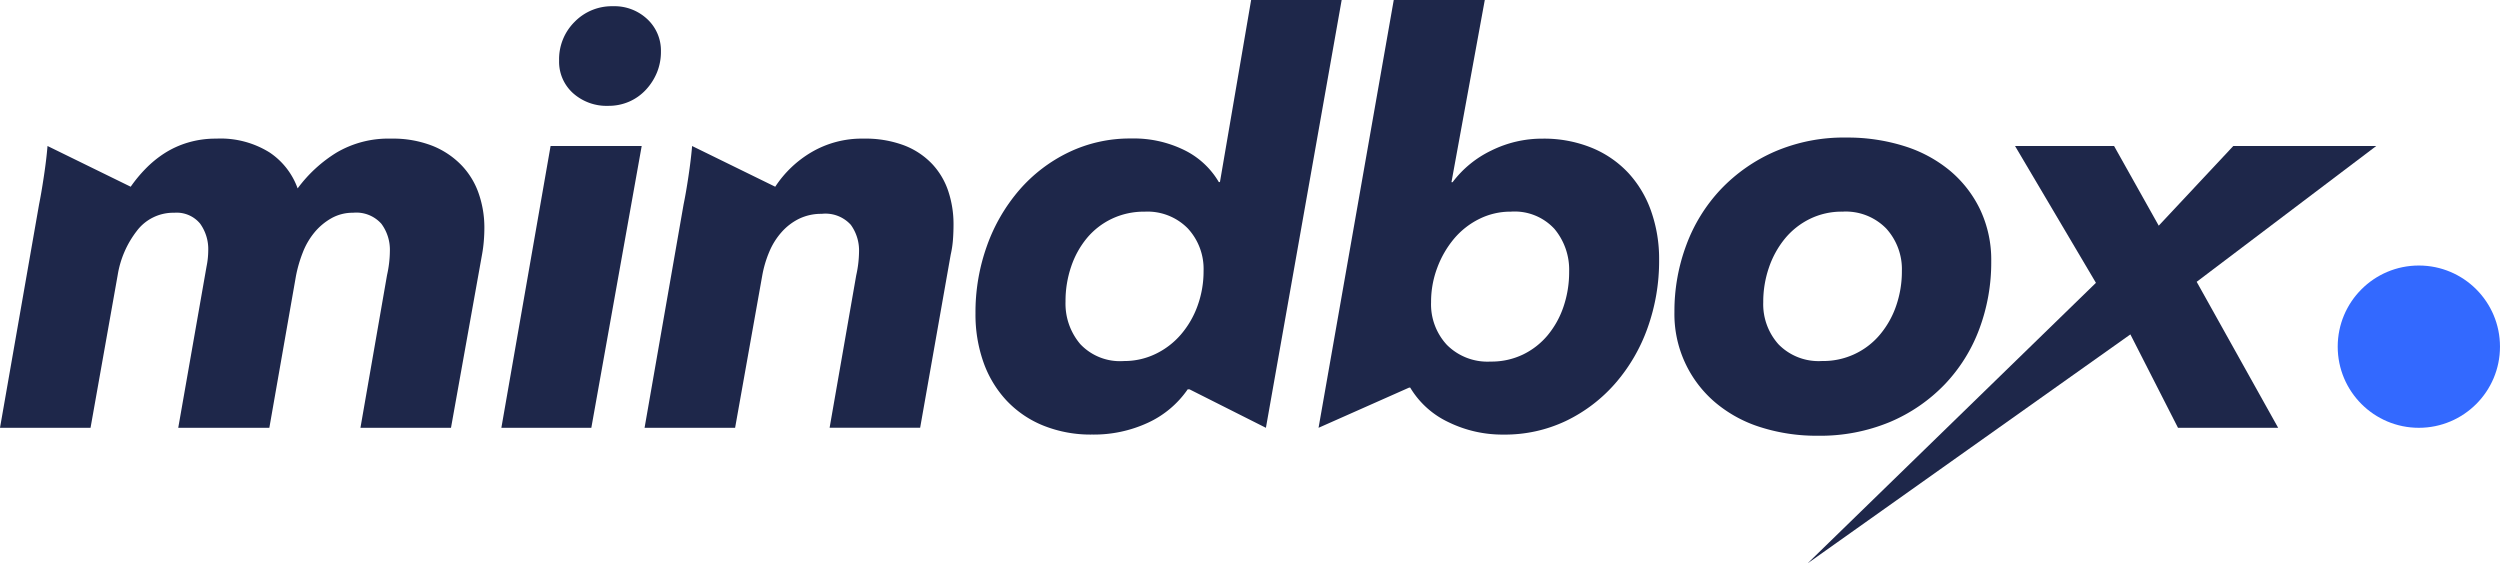
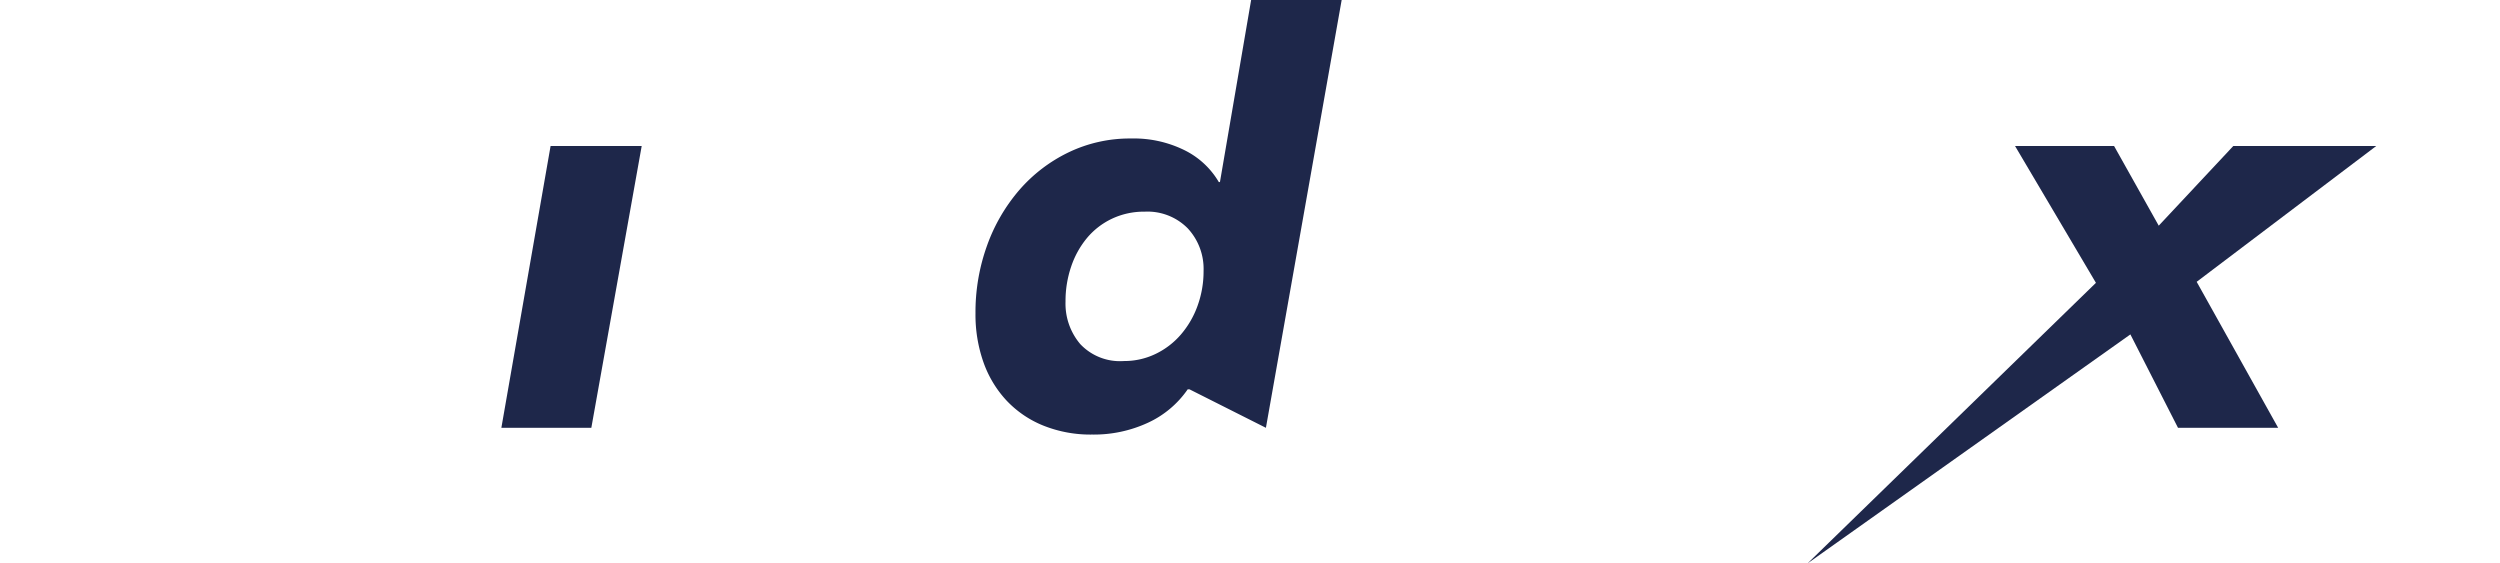
<svg xmlns="http://www.w3.org/2000/svg" width="194.974" height="43.941" viewBox="0 0 194.974 43.941">
  <g id="Groupe_550" data-name="Groupe 550" transform="translate(-62.451 -38.93)">
    <g id="Groupe_549" data-name="Groupe 549" transform="translate(62.451 38.93)">
-       <path id="Tracé_1191" data-name="Tracé 1191" d="M65.87,76.322q.2-1.324.287-2.383l6.487,3.177a10.909,10.909,0,0,1,1.148-1.39,8.449,8.449,0,0,1,1.478-1.214,7.193,7.193,0,0,1,1.832-.838,7.557,7.557,0,0,1,2.207-.309,7.217,7.217,0,0,1,4.171,1.081,5.675,5.675,0,0,1,2.184,2.8,10.806,10.806,0,0,1,3.045-2.8,7.954,7.954,0,0,1,4.236-1.081,8.427,8.427,0,0,1,3.266.574,6.5,6.5,0,0,1,2.274,1.545,6.036,6.036,0,0,1,1.323,2.229,8.093,8.093,0,0,1,.419,2.581q0,.53-.044,1.059t-.132,1.015L97.624,95.917H90.562L92.637,84a8.791,8.791,0,0,0,.22-1.854,3.4,3.4,0,0,0-.662-2.14,2.61,2.61,0,0,0-2.206-.861,3.382,3.382,0,0,0-1.678.42,4.732,4.732,0,0,0-1.323,1.1,5.64,5.64,0,0,0-.927,1.589,10.306,10.306,0,0,0-.53,1.832L83.457,95.917H76.352l2.207-12.578a6.321,6.321,0,0,0,.132-1.236,3.394,3.394,0,0,0-.64-2.118,2.367,2.367,0,0,0-2.008-.839,3.557,3.557,0,0,0-2.935,1.434A7.593,7.593,0,0,0,71.63,84L69.512,95.917H62.451L65.5,78.484Q65.671,77.646,65.87,76.322Z" transform="translate(-62.451 -62.553)" fill="#1e274a" />
-       <path id="Tracé_1192" data-name="Tracé 1192" d="M186.977,73.356l3.839-21.978h7.106l-3.928,21.978Zm12.445-29.348a4.249,4.249,0,0,1-.309,1.633,4.452,4.452,0,0,1-.861,1.346,3.9,3.9,0,0,1-1.3.927,3.993,3.993,0,0,1-1.633.331,3.919,3.919,0,0,1-2.758-.993,3.292,3.292,0,0,1-1.081-2.538,4.1,4.1,0,0,1,1.214-3.023,4.05,4.05,0,0,1,2.98-1.214,3.734,3.734,0,0,1,2.692,1.015A3.345,3.345,0,0,1,199.422,44.008Z" transform="translate(-147.876 -39.991)" fill="#1e274a" />
-       <path id="Tracé_1193" data-name="Tracé 1193" d="M232.729,77.116a8.551,8.551,0,0,1,2.825-2.692,7.739,7.739,0,0,1,4.06-1.059,8.546,8.546,0,0,1,3.177.53,5.937,5.937,0,0,1,2.185,1.456,5.741,5.741,0,0,1,1.258,2.14,8.121,8.121,0,0,1,.4,2.538q0,.618-.044,1.214a7.775,7.775,0,0,1-.176,1.169l-2.383,13.5h-7.061l2.075-11.884a8.844,8.844,0,0,0,.22-1.849,3.4,3.4,0,0,0-.641-2.091,2.663,2.663,0,0,0-2.272-.858,3.949,3.949,0,0,0-1.743.374,4.429,4.429,0,0,0-1.367,1.034,5.468,5.468,0,0,0-.972,1.541,8.669,8.669,0,0,0-.551,1.849L229.6,95.917h-7.061l3.045-17.432q.176-.838.375-2.162t.287-2.383Z" transform="translate(-172.269 -62.553)" fill="#1e274a" />
+       <path id="Tracé_1192" data-name="Tracé 1192" d="M186.977,73.356l3.839-21.978h7.106l-3.928,21.978Zm12.445-29.348A3.345,3.345,0,0,1,199.422,44.008Z" transform="translate(-147.876 -39.991)" fill="#1e274a" />
      <path id="Tracé_1194" data-name="Tracé 1194" d="M326.247,38.93h7.061L327.4,72.294l-5.958-3H321.3a7.65,7.65,0,0,1-3.089,2.6,10.019,10.019,0,0,1-4.369.927,9.876,9.876,0,0,1-3.818-.706,8.094,8.094,0,0,1-2.868-1.964,8.553,8.553,0,0,1-1.788-2.979,11.147,11.147,0,0,1-.618-3.8,15.284,15.284,0,0,1,.905-5.3,13.67,13.67,0,0,1,2.515-4.325,11.929,11.929,0,0,1,3.84-2.935,11.017,11.017,0,0,1,4.877-1.081,8.915,8.915,0,0,1,4.192.927,6.358,6.358,0,0,1,2.648,2.471h.088ZM311.772,62.453a4.872,4.872,0,0,0,1.147,3.31,4.253,4.253,0,0,0,3.4,1.324,5.624,5.624,0,0,0,2.471-.552,6.061,6.061,0,0,0,1.985-1.522,7.11,7.11,0,0,0,1.3-2.251,7.852,7.852,0,0,0,.463-2.692,4.645,4.645,0,0,0-1.236-3.332,4.4,4.4,0,0,0-3.354-1.3,5.821,5.821,0,0,0-2.559.552,5.737,5.737,0,0,0-1.942,1.5,6.951,6.951,0,0,0-1.235,2.229A8.324,8.324,0,0,0,311.772,62.453Z" transform="translate(-228.672 -38.93)" fill="#1e274a" />
-       <path id="Tracé_1195" data-name="Tracé 1195" d="M400.388,53.141a8.23,8.23,0,0,1,3.023-2.471,8.9,8.9,0,0,1,3.994-.927,9.863,9.863,0,0,1,3.817.706,8.106,8.106,0,0,1,2.869,1.964,8.552,8.552,0,0,1,1.787,3,11.2,11.2,0,0,1,.618,3.773,15.481,15.481,0,0,1-.9,5.318,13.431,13.431,0,0,1-2.538,4.347,11.987,11.987,0,0,1-3.84,2.913,11.076,11.076,0,0,1-4.855,1.059,9.57,9.57,0,0,1-4.3-.971,6.893,6.893,0,0,1-2.979-2.692h-.088l-7.061,3.134L395.8,38.93H402.9l-2.6,14.211Zm9.091,6.973a4.958,4.958,0,0,0-1.147-3.332,4.218,4.218,0,0,0-3.4-1.346,5.455,5.455,0,0,0-2.472.574,6.116,6.116,0,0,0-1.964,1.545,7.706,7.706,0,0,0-1.3,2.25,7.514,7.514,0,0,0-.485,2.692,4.645,4.645,0,0,0,1.235,3.332,4.464,4.464,0,0,0,3.4,1.3,5.679,5.679,0,0,0,2.537-.552,5.786,5.786,0,0,0,1.92-1.5,6.975,6.975,0,0,0,1.236-2.229A8.344,8.344,0,0,0,409.479,60.113Z" transform="translate(-287.102 -38.93)" fill="#1e274a" />
-       <path id="Tracé_1196" data-name="Tracé 1196" d="M489.5,96.343a14.365,14.365,0,0,1-4.435-.662,10.211,10.211,0,0,1-3.53-1.92,9.03,9.03,0,0,1-3.2-7.083,14.729,14.729,0,0,1,.927-5.208,12.792,12.792,0,0,1,2.67-4.325,12.962,12.962,0,0,1,4.215-2.957,13.617,13.617,0,0,1,5.6-1.1,14.738,14.738,0,0,1,4.5.662,10.43,10.43,0,0,1,3.574,1.92,9.053,9.053,0,0,1,2.362,3.045,9.186,9.186,0,0,1,.86,4.038A14.821,14.821,0,0,1,502.119,88a12.615,12.615,0,0,1-2.692,4.325,12.886,12.886,0,0,1-4.259,2.935A14.138,14.138,0,0,1,489.5,96.343ZM496.074,83.5a4.717,4.717,0,0,0-1.214-3.31,4.408,4.408,0,0,0-3.42-1.324,5.641,5.641,0,0,0-2.559.574,5.864,5.864,0,0,0-1.942,1.545,7.245,7.245,0,0,0-1.236,2.25,8.211,8.211,0,0,0-.441,2.692,4.682,4.682,0,0,0,1.191,3.288,4.374,4.374,0,0,0,3.4,1.3,5.757,5.757,0,0,0,4.523-2.074,7.025,7.025,0,0,0,1.258-2.251A8.207,8.207,0,0,0,496.074,83.5Z" transform="translate(-347.747 -62.36)" fill="#1e274a" />
      <path id="Tracé_1197" data-name="Tracé 1197" d="M540.3,97.17l-3.713-7.284-25.178,17.86L533.9,85.864l-6.309-10.672h7.723l3.484,6.215,5.816-6.215h11.149L541.757,85.784l6.355,11.386Z" transform="translate(-370.439 -63.806)" fill="#1e274a" />
    </g>
-     <circle id="Ellipse_337" data-name="Ellipse 337" cx="6.328" cy="6.328" r="6.328" transform="translate(244.768 59.638)" fill="#3369ff" />
  </g>
</svg>